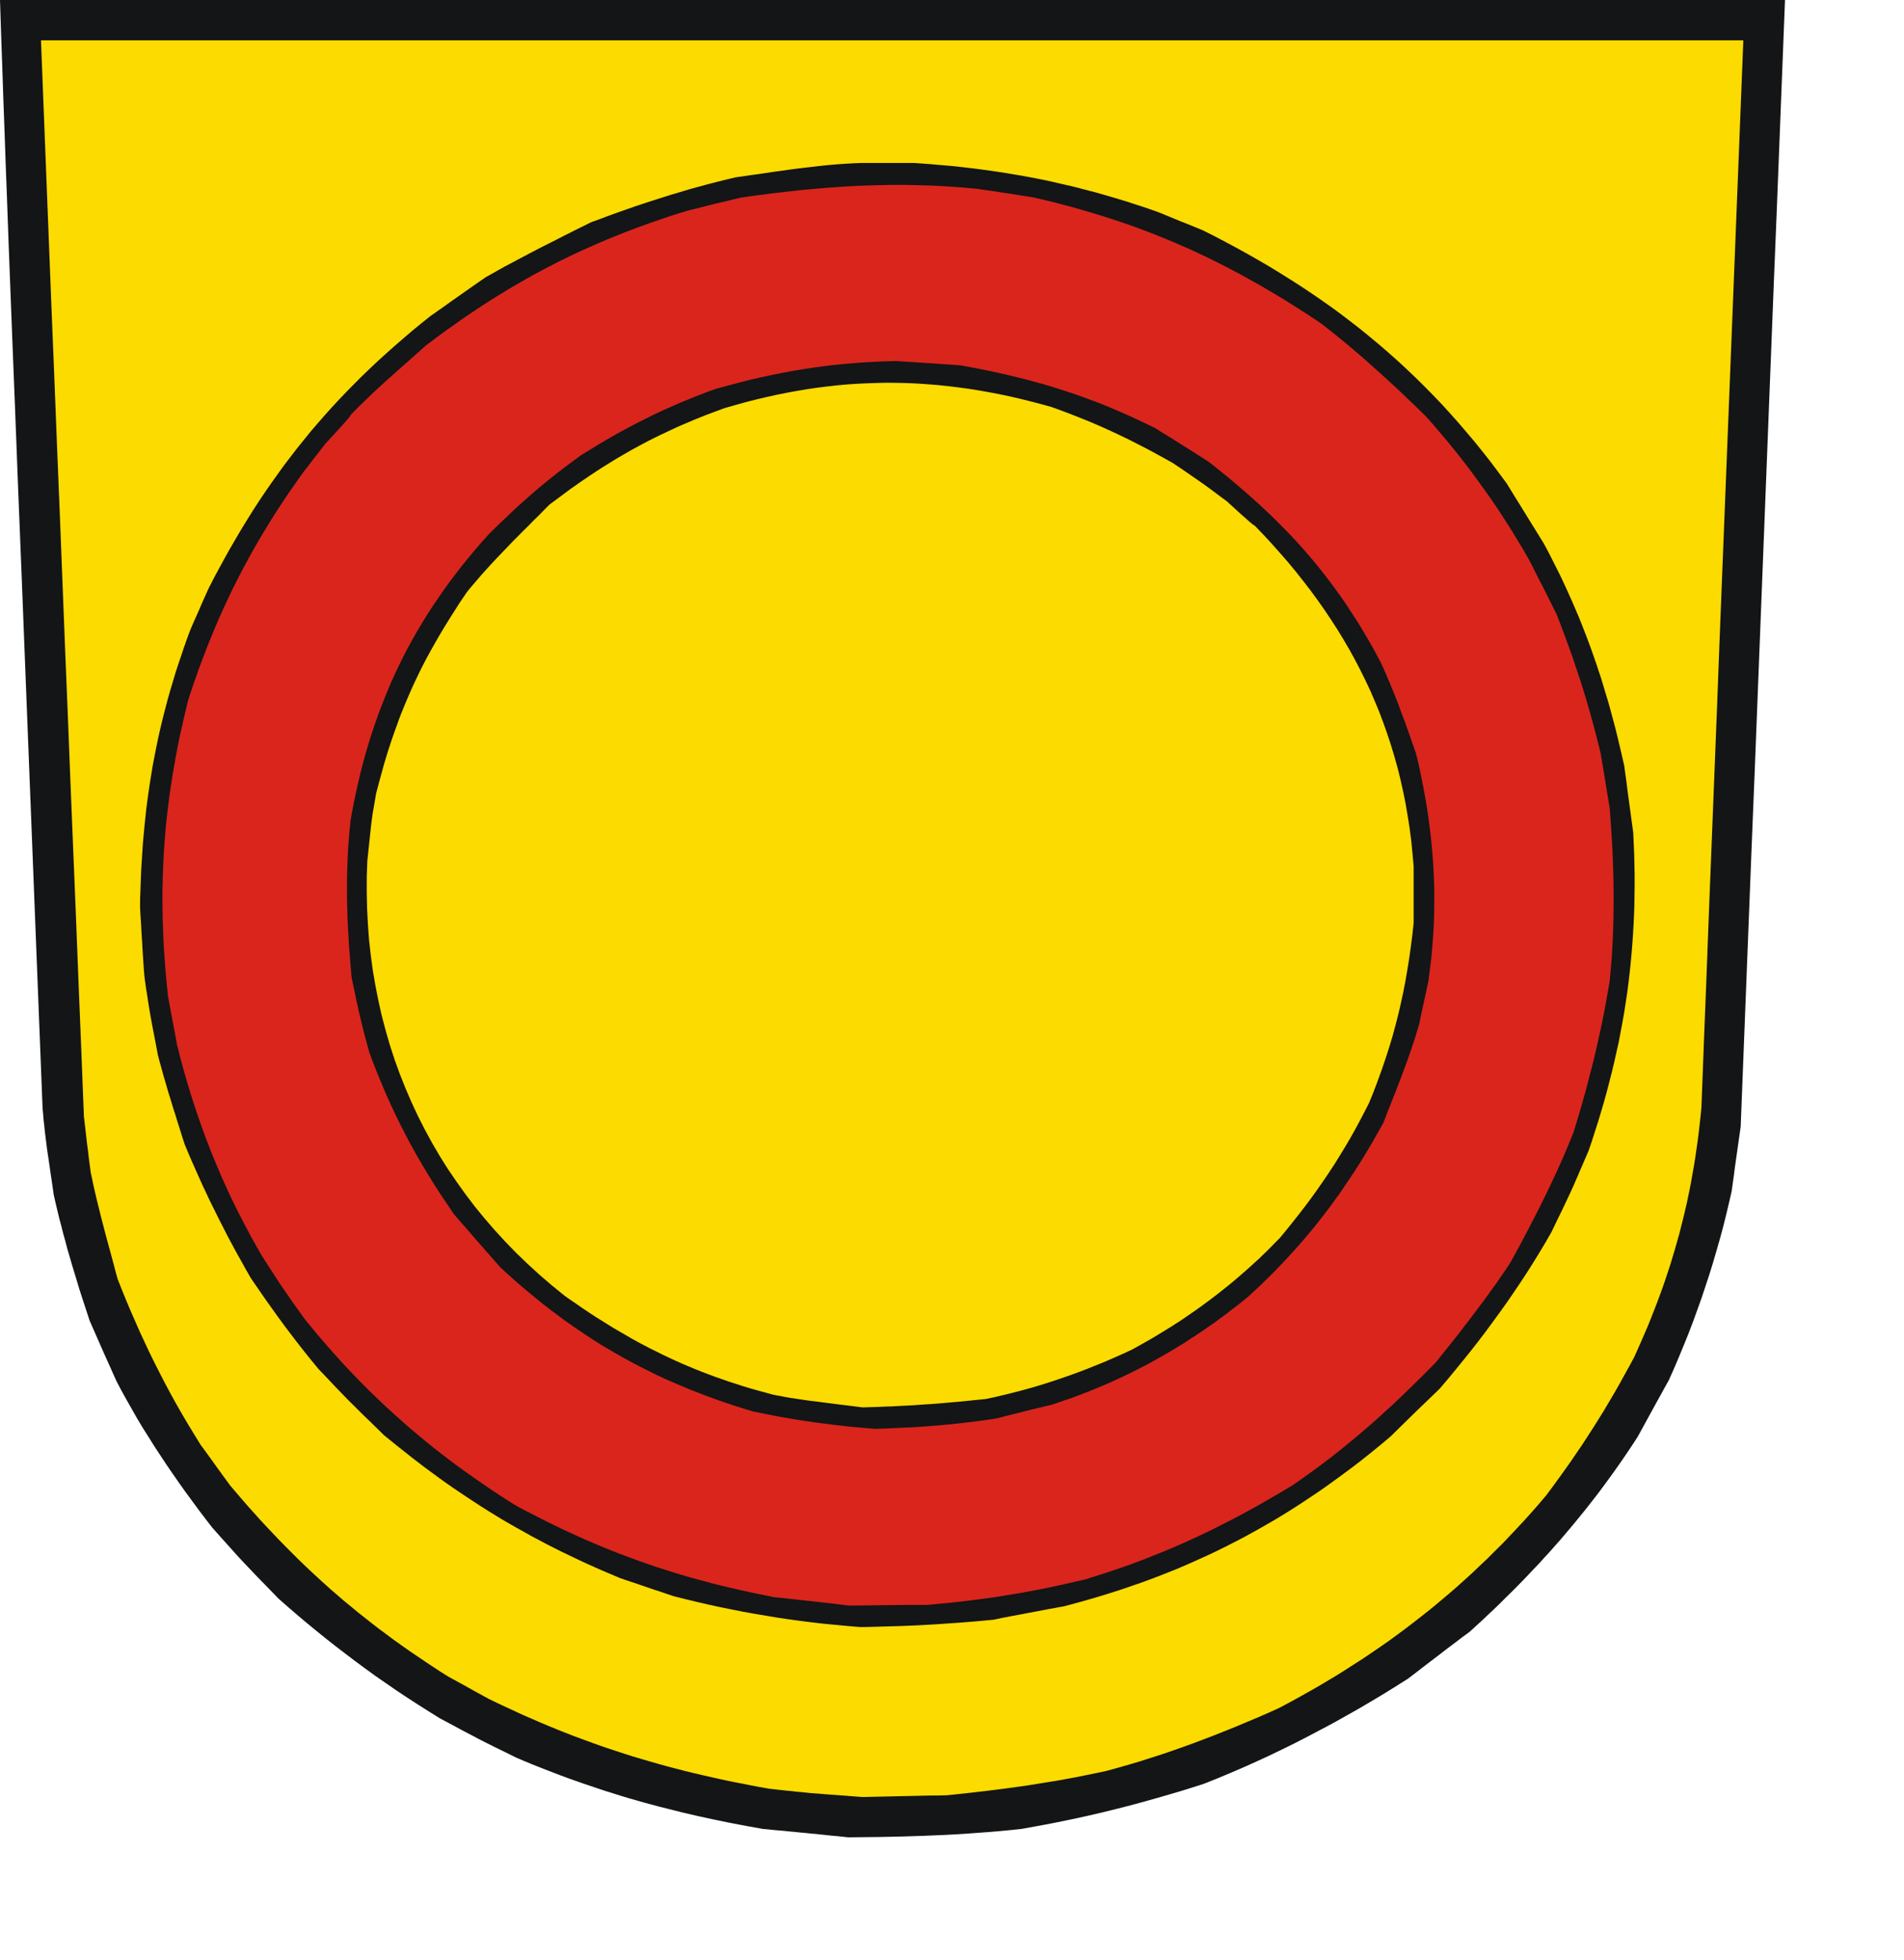
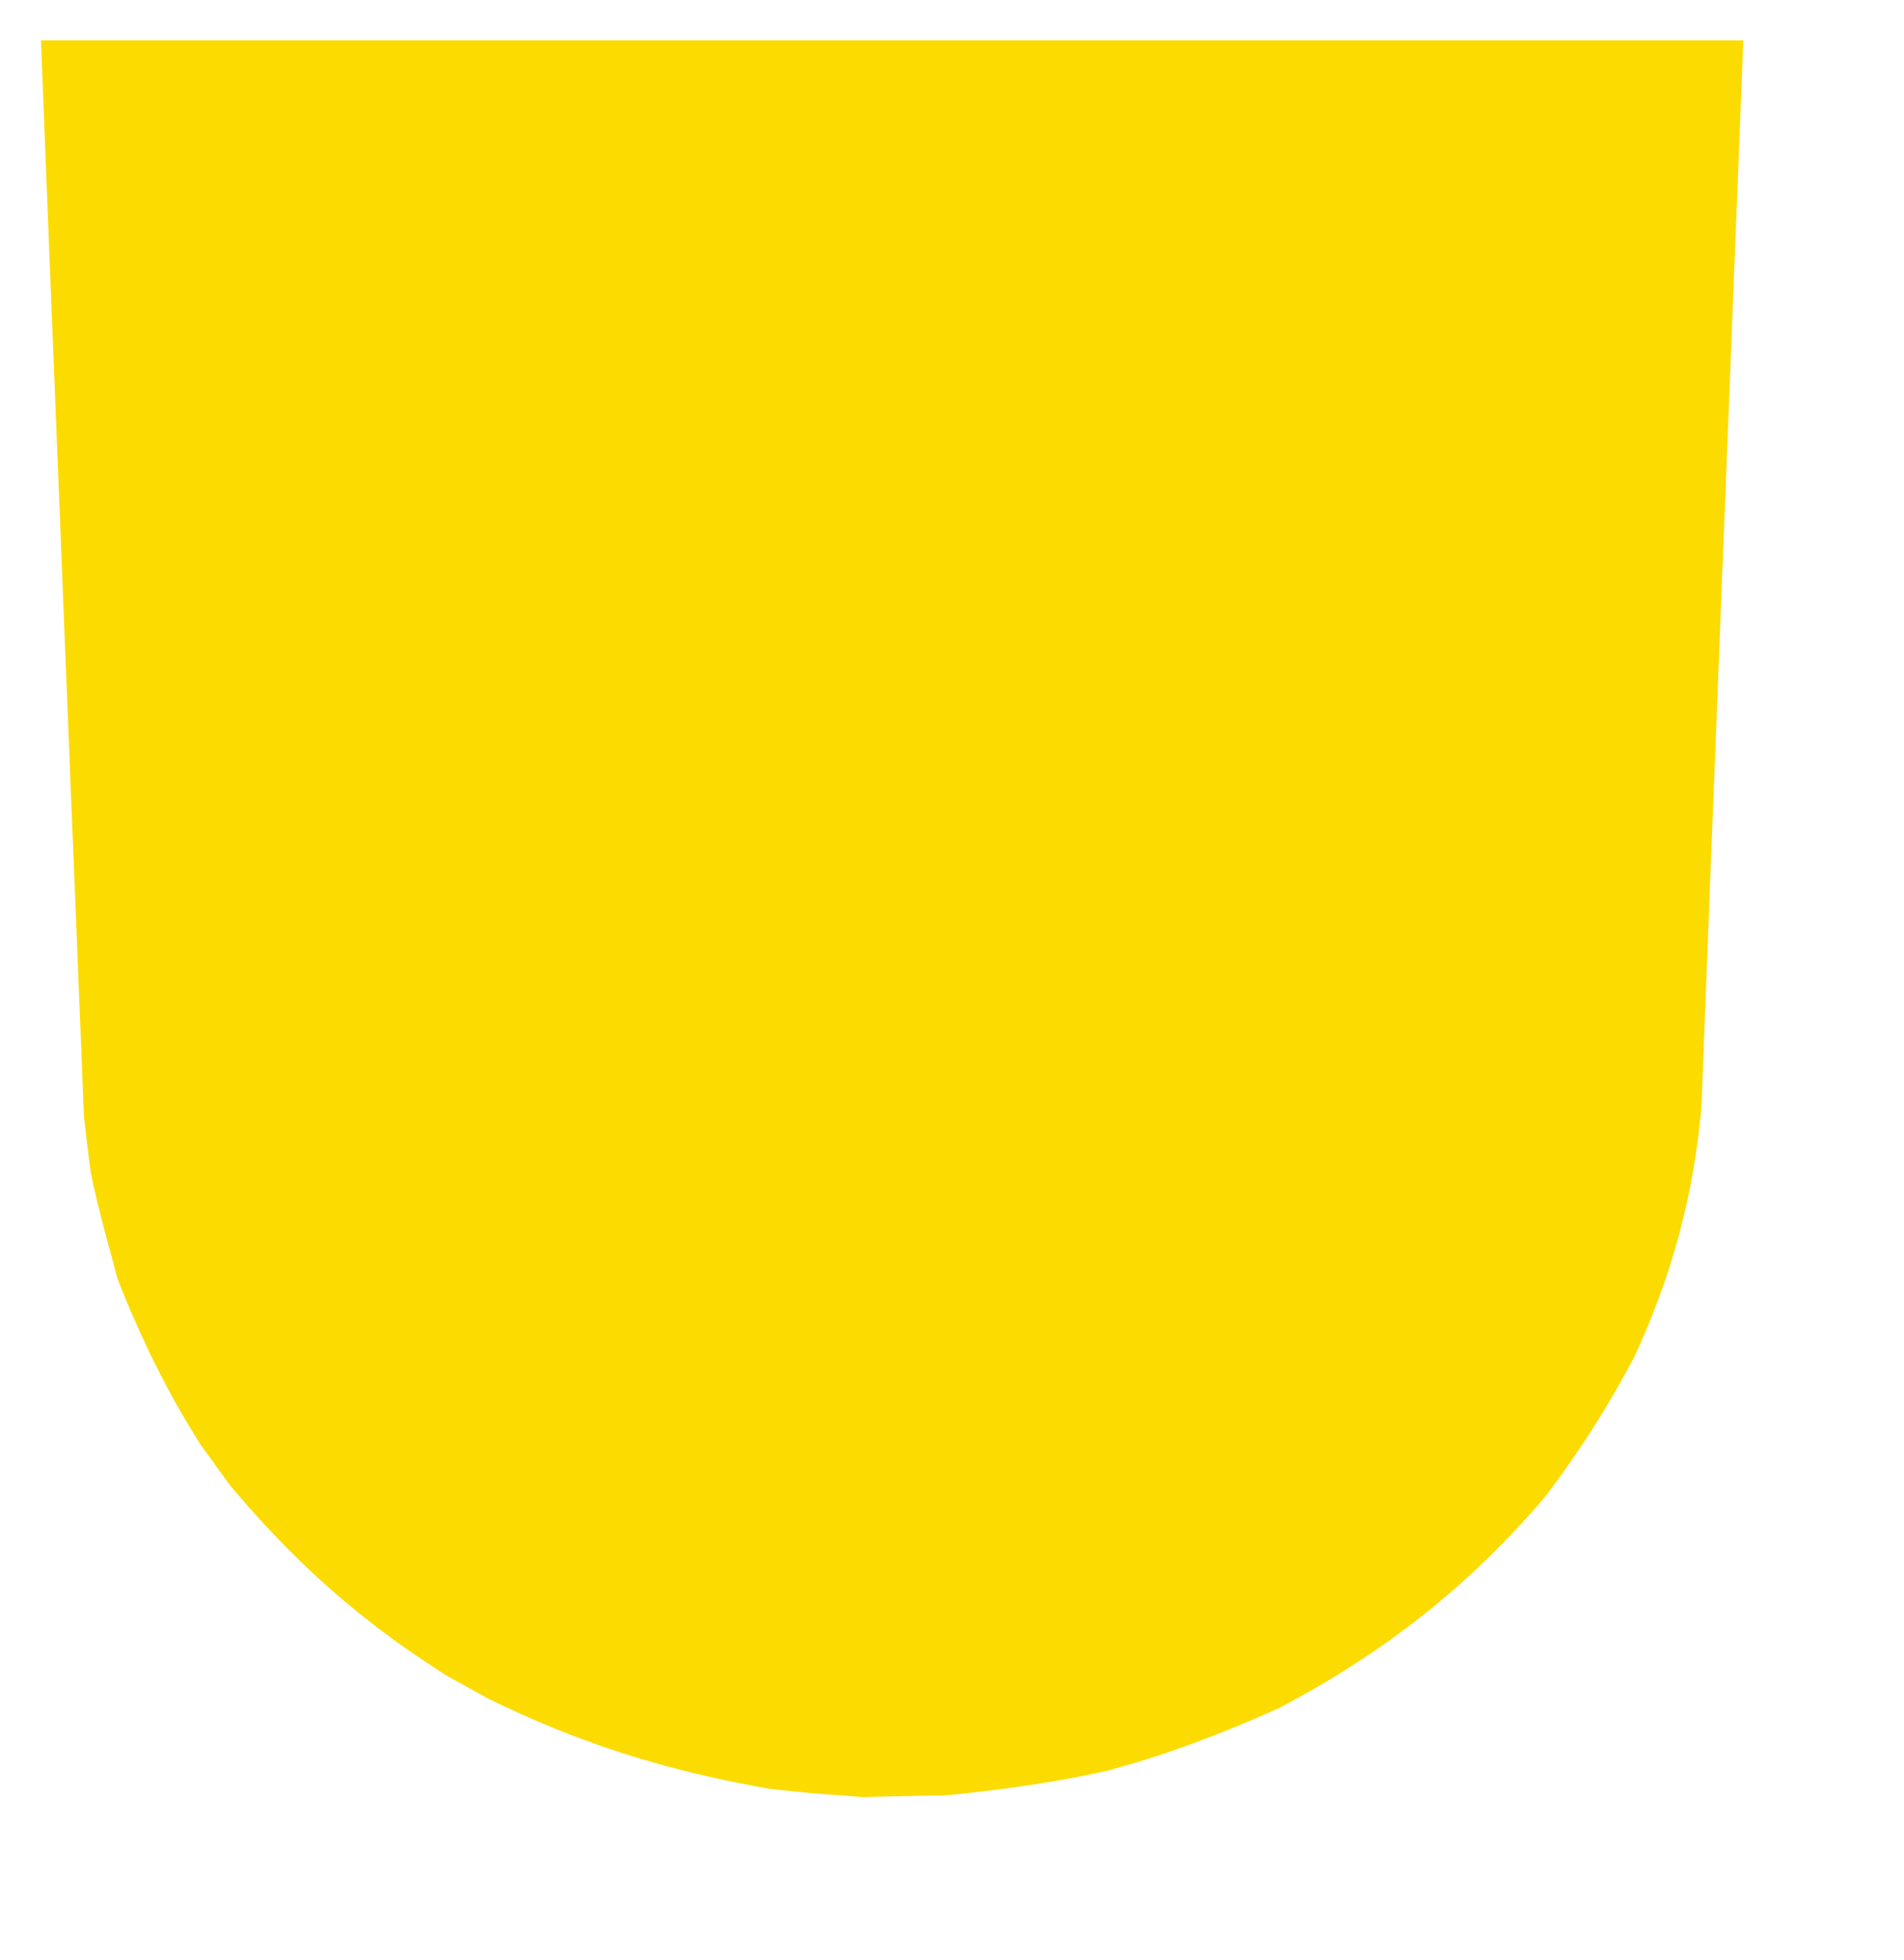
<svg xmlns="http://www.w3.org/2000/svg" xmlns:ns1="http://sodipodi.sourceforge.net/DTD/sodipodi-0.dtd" xmlns:ns2="http://www.inkscape.org/namespaces/inkscape" width="168.37mm" height="173.27mm" id="svg2478" ns1:version="0.32" ns2:version="0.45.1+0.46pre1+devel" ns2:output_extension="org.inkscape.output.svg.inkscape" ns1:docname="Meissenheim.svg">
  <defs id="defs2493">
    <ns2:perspective ns1:type="inkscape:persp3d" ns2:vp_x="-50 : 600 : 1" ns2:vp_y="0 : 1000 : 0" ns2:vp_z="700 : 600 : 1" ns2:persp3d-origin="300 : 400 : 1" id="perspective2497" />
  </defs>
  <ns1:namedview ns2:window-height="664" ns2:window-width="640" ns2:pageshadow="2" ns2:pageopacity="0.0" guidetolerance="10.0" gridtolerance="10.0" objecttolerance="10.0" borderopacity="1.0" bordercolor="#666666" pagecolor="#ffffff" id="base" showgrid="false" ns2:zoom="0.78833929" ns2:cx="298.2933" ns2:cy="306.97443" ns2:window-x="132" ns2:window-y="70" ns2:current-layer="svg2478" />
-   <path style="fill:#131516;fill-rule:evenodd;fill-opacity:1;stroke:none;" d="  M 281.681 613.757   L 279.916 613.565   L 278.113 613.412   L 276.31 613.22   L 274.545 613.028   L 272.742 612.836   L 270.977 612.683   L 269.174 612.491   L 267.409 612.337   L 265.606 612.145   L 263.841 611.992   L 262.076 611.8   L 260.273 611.647   L 258.508 611.493   L 256.743 611.301   L 254.978 611.148   L 249.454 610.15   L 243.967 609.114   L 238.596 608.001   L 233.263 606.85   L 228.007 605.622   L 222.828 604.318   L 220.219 603.665   L 217.649 602.975   L 215.078 602.284   L 212.546 601.555   L 209.975 600.826   L 207.443 600.058   L 204.911 599.252   L 202.417 598.485   L 199.885 597.641   L 197.392 596.797   L 194.859 595.952   L 192.366 595.07   L 189.872 594.187   L 187.378 593.266   L 184.884 592.307   L 182.391 591.348   L 179.858 590.35   L 177.365 589.353   L 174.871 588.316   L 172.377 587.242   L 168.272 585.208   L 165.049 583.635   L 162.364 582.292   L 159.947 581.064   L 157.491 579.76   L 154.69 578.301   L 151.276 576.46   L 146.902 574.119   L 143.219 571.817   L 139.574 569.514   L 135.968 567.174   L 132.438 564.833   L 128.947 562.415   L 125.494 560.036   L 122.118 557.581   L 118.78 555.125   L 115.442 552.592   L 112.181 550.098   L 108.92 547.527   L 105.698 544.918   L 102.513 542.309   L 99.367 539.661   L 96.26 536.975   L 93.152 534.251   L 89.239 530.222   L 86.169 527.075   L 83.676 524.466   L 81.527 522.202   L 79.417 519.938   L 77.153 517.405   L 74.391 514.336   L 70.938 510.46   L 68.598 507.429   L 66.296 504.397   L 64.071 501.366   L 61.846 498.335   L 59.697 495.303   L 57.587 492.272   L 55.515 489.24   L 53.52 486.209   L 51.525 483.178   L 49.607 480.108   L 47.689 477.077   L 45.847 474.007   L 44.082 470.899   L 42.317 467.791   L 40.591 464.683   L 38.941 461.536   L 37.79 459.003   L 36.678 456.471   L 35.527 453.938   L 34.414 451.444   L 33.301 448.912   L 32.189 446.379   L 31.076 443.847   L 29.964 441.314   L 29.081 438.628   L 28.199 435.942   L 27.316 433.256   L 26.472 430.608   L 25.667 427.922   L 24.861 425.275   L 24.055 422.627   L 23.288 419.979   L 22.521 417.37   L 21.83 414.722   L 21.101 412.113   L 20.449 409.504   L 19.758 406.933   L 19.144 404.362   L 18.531 401.791   L 17.955 399.22   L 17.456 395.728   L 16.996 392.659   L 16.612 389.973   L 16.267 387.594   L 15.96 385.56   L 15.692 383.756   L 15.5 382.145   L 15.308 380.725   L 15.154 379.42   L 15.001 378.231   L 14.886 377.041   L 14.771 375.89   L 14.617 374.701   L 14.502 373.396   L 14.387 371.976   L 14.234 370.403   L 12.124 316.913   L 10.282 270.022   L 8.671 229.156   L 7.289 193.778   L 6.062 163.349   L 5.064 137.294   L 4.182 115.154   L 3.453 96.313   L 2.839 80.235   L 2.34 66.422   L 1.88 54.258   L 1.496 43.283   L 1.113 32.923   L 0.767 22.601   L 0.384 11.819   L 0 0   L 37.291 0   L 74.583 0   L 111.874 0   L 149.127 0   L 186.419 0   L 223.71 0   L 261.002 0   L 298.293 0   L 335.585 0   L 372.876 0   L 410.168 0   L 447.421 0   L 484.712 0   L 522.004 0   L 559.295 0   L 596.587 0   L 595.666 23.522   L 594.745 47.044   L 593.824 70.604   L 592.865 94.126   L 591.944 117.648   L 591.024 141.17   L 590.103 164.692   L 589.182 188.214   L 588.261 211.736   L 587.34 235.296   L 586.42 258.818   L 585.461 282.34   L 584.54 305.862   L 583.619 329.384   L 582.698 352.905   L 581.777 376.466   L 581.394 379.152   L 581.01 381.838   L 580.626 384.524   L 580.243 387.248   L 579.859 389.934   L 579.514 392.659   L 579.13 395.383   L 578.747 398.107   L 577.826 402.136   L 576.867 406.127   L 575.869 410.118   L 574.795 414.108   L 573.644 418.099   L 572.493 422.051   L 571.265 426.004   L 569.961 429.956   L 568.656 433.87   L 567.237 437.822   L 565.817 441.736   L 564.321 445.65   L 562.748 449.526   L 561.137 453.44   L 559.487 457.315   L 557.761 461.191   L 556.456 463.531   L 555.152 465.91   L 553.847 468.251   L 552.543 470.63   L 551.238 473.009   L 549.934 475.388   L 548.629 477.767   L 547.325 480.146   L 545.829 482.449   L 544.294 484.751   L 542.76 487.015   L 541.225 489.24   L 539.652 491.466   L 538.079 493.653   L 536.506 495.802   L 534.895 497.989   L 533.283 500.1   L 531.633 502.21   L 529.984 504.321   L 528.296 506.393   L 526.608 508.465   L 524.919 510.498   L 523.193 512.532   L 521.467 514.566   L 519.702 516.561   L 517.937 518.557   L 516.134 520.514   L 514.331 522.509   L 512.489 524.427   L 510.647 526.384   L 508.806 528.303   L 506.926 530.222   L 505.008 532.14   L 503.089 534.02   L 501.171 535.939   L 499.214 537.819   L 495.263 541.541   L 491.196 545.263   L 488.587 547.182   L 486.017 549.139   L 483.408 551.096   L 480.837 553.091   L 478.267 555.048   L 475.696 557.005   L 473.126 559   L 470.555 560.957   L 466.412 563.567   L 462.268 566.138   L 458.086 568.632   L 453.905 571.088   L 449.684 573.467   L 445.502 575.807   L 441.244 578.071   L 437.024 580.297   L 432.765 582.484   L 428.468 584.594   L 424.171 586.666   L 419.836 588.662   L 415.462 590.619   L 411.088 592.499   L 406.676 594.341   L 402.226 596.106   L 398.389 597.334   L 394.553 598.523   L 390.755 599.636   L 386.918 600.749   L 383.12 601.823   L 379.322 602.859   L 375.523 603.857   L 371.725 604.816   L 367.927 605.737   L 364.129 606.62   L 360.331 607.464   L 356.532 608.27   L 352.734 609.037   L 348.974 609.766   L 345.176 610.457   L 341.378 611.148   L 337.733 611.531   L 334.088 611.877   L 330.444 612.184   L 326.799 612.452   L 323.154 612.721   L 319.51 612.951   L 315.903 613.143   L 312.258 613.297   L 308.652 613.45   L 305.046 613.565   L 301.439 613.68   L 297.833 613.757   L 294.227 613.834   L 290.659 613.872   L 287.052 613.91   L 283.484 613.949  z " id="path2480" />
  <path style="fill:#fcdb00;fill-rule:evenodd;fill-opacity:1;stroke:none;" d="  M 285.096 600.25   L 282.256 600.02   L 279.724 599.828   L 277.537 599.675   L 275.542 599.521   L 273.778 599.368   L 272.166 599.252   L 270.67 599.137   L 269.212 598.984   L 267.754 598.83   L 266.296 598.715   L 264.762 598.523   L 263.074 598.37   L 261.27 598.178   L 259.199 597.948   L 256.897 597.679   L 253.674 597.104   L 250.49 596.49   L 247.344 595.876   L 244.236 595.262   L 241.128 594.609   L 238.059 593.919   L 235.028 593.228   L 232.036 592.537   L 229.043 591.808   L 226.089 591.041   L 223.135 590.273   L 220.219 589.468   L 217.303 588.623   L 214.426 587.779   L 211.548 586.935   L 208.671 586.014   L 205.832 585.093   L 202.955 584.134   L 200.154 583.175   L 197.315 582.139   L 194.476 581.103   L 191.675 580.067   L 188.836 578.954   L 186.035 577.841   L 183.235 576.69   L 180.396 575.5   L 177.595 574.272   L 174.756 573.044   L 171.955 571.74   L 169.116 570.435   L 166.239 569.092   L 163.4 567.711   L 161.711 566.79   L 160.023 565.869   L 158.335 564.948   L 156.647 563.989   L 154.997 563.068   L 153.309 562.147   L 151.621 561.226   L 149.933 560.305   L 147.171 558.578   L 144.485 556.813   L 141.838 555.048   L 139.229 553.283   L 136.62 551.518   L 134.088 549.714   L 131.594 547.949   L 129.139 546.107   L 126.684 544.304   L 124.305 542.462   L 121.926 540.582   L 119.586 538.74   L 117.284 536.822   L 114.982 534.941   L 112.718 532.984   L 110.493 531.066   L 108.268 529.07   L 106.081 527.075   L 103.933 525.08   L 101.784 523.046   L 99.636 520.974   L 97.526 518.864   L 95.415 516.753   L 93.305 514.604   L 91.234 512.417   L 89.162 510.23   L 87.09 508.004   L 85.057 505.74   L 82.985 503.438   L 80.952 501.097   L 78.918 498.718   L 76.885 496.339   L 75.657 494.651   L 74.429 492.963   L 73.202 491.274   L 71.974 489.586   L 70.785 487.897   L 69.557 486.209   L 68.329 484.521   L 67.102 482.871   L 64.953 479.379   L 62.843 475.925   L 60.81 472.472   L 58.853 469.057   L 56.973 465.642   L 55.132 462.188   L 53.367 458.773   L 51.64 455.358   L 49.952 451.943   L 48.341 448.49   L 46.729 445.036   L 45.195 441.544   L 43.66 438.052   L 42.164 434.484   L 40.706 430.915   L 39.286 427.308   L 38.634 424.929   L 38.02 422.589   L 37.407 420.286   L 36.793 418.022   L 36.179 415.758   L 35.565 413.533   L 34.99 411.346   L 34.414 409.12   L 33.839 406.933   L 33.301 404.746   L 32.764 402.597   L 32.227 400.41   L 31.728 398.261   L 31.23 396.074   L 30.769 393.887   L 30.309 391.699   L 30.002 389.359   L 29.695 387.018   L 29.426 384.677   L 29.12 382.375   L 28.851 380.034   L 28.582 377.732   L 28.314 375.391   L 28.045 373.089   L 27.163 350.603   L 26.242 328.117   L 25.36 305.67   L 24.439 283.184   L 23.518 260.698   L 22.636 238.212   L 21.715 215.765   L 20.833 193.279   L 19.95 170.793   L 19.029 148.307   L 18.147 125.86   L 17.226 103.374   L 16.344 80.888   L 15.461 58.402   L 14.579 35.954   L 13.697 13.469   L 49.262 13.469   L 84.827 13.469   L 120.392 13.469   L 155.918 13.469   L 191.483 13.469   L 227.048 13.469   L 262.613 13.469   L 298.178 13.469   L 333.743 13.469   L 369.308 13.469   L 404.873 13.469   L 440.438 13.469   L 476.003 13.469   L 511.53 13.469   L 547.095 13.469   L 582.66 13.469   L 581.777 35.763   L 580.895 58.057   L 580.013 80.312   L 579.13 102.606   L 578.248 124.9   L 577.365 147.194   L 576.483 169.488   L 575.601 191.744   L 574.718 214.038   L 573.874 236.332   L 572.992 258.626   L 572.109 280.92   L 571.227 303.176   L 570.383 325.47   L 569.5 347.764   L 568.656 370.058   L 568.388 372.82   L 568.081 375.583   L 567.774 378.308   L 567.429 380.994   L 567.045 383.718   L 566.661 386.366   L 566.239 389.052   L 565.779 391.699   L 565.319 394.309   L 564.82 396.956   L 564.283 399.566   L 563.746 402.136   L 563.132 404.746   L 562.518 407.317   L 561.866 409.888   L 561.213 412.459   L 560.484 415.029   L 559.756 417.6   L 558.988 420.133   L 558.221 422.704   L 557.377 425.236   L 556.533 427.807   L 555.65 430.34   L 554.73 432.872   L 553.77 435.443   L 552.773 438.014   L 551.775 440.547   L 550.74 443.118   L 549.627 445.688   L 548.514 448.259   L 547.363 450.869   L 546.212 453.44   L 544.563 456.509   L 542.875 459.541   L 541.225 462.534   L 539.537 465.488   L 537.81 468.405   L 536.084 471.321   L 534.319 474.16   L 532.516 477.038   L 530.674 479.878   L 528.833 482.717   L 526.914 485.518   L 524.996 488.358   L 523.001 491.159   L 520.968 493.999   L 518.896 496.838   L 516.786 499.678   L 514.369 502.517   L 511.952 505.28   L 509.496 508.004   L 507.003 510.69   L 504.509 513.338   L 502.015 515.947   L 499.445 518.48   L 496.913 521.012   L 494.304 523.468   L 491.733 525.924   L 489.086 528.303   L 486.439 530.682   L 483.753 532.984   L 481.067 535.248   L 478.344 537.512   L 475.581 539.699   L 472.78 541.887   L 469.98 544.035   L 467.141 546.146   L 464.302 548.218   L 461.386 550.252   L 458.47 552.247   L 455.516 554.242   L 452.523 556.161   L 449.531 558.079   L 446.462 559.998   L 443.392 561.84   L 440.285 563.682   L 437.1 565.485   L 433.954 567.25   L 430.732 569.015   L 427.471 570.742   L 423.903 572.354   L 420.296 573.927   L 416.728 575.424   L 413.16 576.92   L 409.554 578.378   L 405.986 579.798   L 402.379 581.179   L 398.811 582.522   L 395.205 583.827   L 391.599 585.093   L 387.992 586.321   L 384.386 587.472   L 380.78 588.623   L 377.173 589.698   L 373.528 590.734   L 369.884 591.732   L 366.508 592.461   L 363.093 593.151   L 359.717 593.842   L 356.341 594.456   L 353.003 595.07   L 349.627 595.607   L 346.289 596.144   L 342.951 596.682   L 339.613 597.142   L 336.314 597.602   L 332.976 598.025   L 329.638 598.447   L 326.339 598.83   L 323.001 599.214   L 319.701 599.559   L 316.364 599.905   L 314.599 599.943   L 312.834 599.981   L 311.069 599.981   L 309.304 600.02   L 307.539 600.058   L 305.813 600.097   L 304.048 600.135   L 302.283 600.173   L 300.557 600.212   L 298.792 600.25   L 297.027 600.288   L 295.301 600.327   L 293.536 600.365   L 291.81 600.404   L 290.045 600.442   L 288.318 600.48  z " id="path2482" />
-   <path style="fill:#131516;fill-rule:evenodd;fill-opacity:1;stroke:none;" d="  M 283.407 543.345   L 279.379 542.961   L 275.351 542.577   L 271.361 542.117   L 267.409 541.618   L 263.496 541.081   L 259.621 540.505   L 255.746 539.853   L 251.871 539.201   L 248.034 538.51   L 244.198 537.742   L 240.399 536.975   L 236.563 536.131   L 232.765 535.248   L 228.928 534.327   L 225.13 533.368   L 222.866 532.601   L 220.603 531.833   L 218.339 531.104   L 216.114 530.337   L 213.85 529.569   L 211.625 528.802   L 209.4 528.073   L 207.175 527.305   L 204.297 526.077   L 201.497 524.888   L 198.696 523.66   L 195.972 522.432   L 193.248 521.166   L 190.601 519.9   L 187.954 518.633   L 185.345 517.329   L 182.774 516.024   L 180.242 514.681   L 177.71 513.338   L 175.255 511.957   L 172.761 510.575   L 170.344 509.194   L 167.888 507.774   L 165.51 506.316   L 163.131 504.858   L 160.752 503.361   L 158.412 501.826   L 156.072 500.292   L 153.731 498.718   L 151.391 497.145   L 149.089 495.533   L 146.787 493.883   L 144.485 492.195   L 142.183 490.507   L 139.881 488.742   L 137.579 486.977   L 135.316 485.173   L 133.014 483.37   L 130.712 481.489   L 128.372 479.609   L 124.305 475.618   L 121.082 472.51   L 118.55 469.978   L 116.363 467.829   L 114.33 465.719   L 112.143 463.455   L 109.611 460.769   L 106.388 457.392   L 104.815 455.473   L 103.242 453.555   L 101.707 451.636   L 100.211 449.718   L 98.715 447.799   L 97.257 445.88   L 95.799 443.962   L 94.38 442.043   L 92.998 440.163   L 91.617 438.244   L 90.274 436.364   L 88.932 434.484   L 87.627 432.604   L 86.361 430.762   L 85.095 428.92   L 83.829 427.078   L 82.179 424.2   L 80.606 421.361   L 79.033 418.56   L 77.499 415.72   L 76.002 412.919   L 74.583 410.118   L 73.163 407.355   L 71.782 404.554   L 70.401 401.791   L 69.097 399.028   L 67.792 396.266   L 66.526 393.464   L 65.298 390.702   L 64.071 387.939   L 62.881 385.176   L 61.73 382.413   L 61.078 380.418   L 60.464 378.461   L 59.85 376.504   L 59.237 374.586   L 58.661 372.667   L 58.047 370.787   L 57.472 368.907   L 56.896 367.026   L 56.321 365.184   L 55.784 363.343   L 55.247 361.501   L 54.709 359.697   L 54.211 357.855   L 53.712 356.052   L 53.213 354.248   L 52.753 352.445   L 51.794 347.38   L 51.026 343.428   L 50.451 340.32   L 49.991 337.71   L 49.607 335.331   L 49.223 332.799   L 48.763 329.921   L 48.264 326.275   L 48.034 323.359   L 47.842 320.481   L 47.65 317.565   L 47.497 314.649   L 47.305 311.771   L 47.151 308.855   L 46.96 305.938   L 46.806 303.06   L 46.845 299.914   L 46.96 296.806   L 47.075 293.736   L 47.19 290.705   L 47.382 287.673   L 47.573 284.68   L 47.765 281.726   L 48.034 278.81   L 48.302 275.893   L 48.609 272.977   L 48.916 270.099   L 49.3 267.26   L 49.684 264.42   L 50.106 261.581   L 50.566 258.741   L 51.026 255.94   L 51.563 253.139   L 52.101 250.338   L 52.676 247.536   L 53.29 244.735   L 53.942 241.934   L 54.633 239.133   L 55.362 236.332   L 56.091 233.531   L 56.896 230.73   L 57.74 227.89   L 58.584 225.051   L 59.505 222.211   L 60.464 219.372   L 61.423 216.494   L 62.459 213.577   L 63.534 210.661   L 64.263 208.934   L 65.03 207.208   L 65.797 205.481   L 66.564 203.754   L 67.293 202.028   L 68.061 200.301   L 68.828 198.612   L 69.595 196.886   L 71.36 193.394   L 73.202 189.979   L 75.043 186.602   L 76.885 183.302   L 78.803 180.002   L 80.683 176.817   L 82.64 173.632   L 84.596 170.486   L 86.591 167.416   L 88.625 164.385   L 90.697 161.392   L 92.807 158.437   L 94.917 155.521   L 97.104 152.643   L 99.29 149.804   L 101.554 147.002   L 103.818 144.201   L 106.158 141.477   L 108.537 138.752   L 110.954 136.066   L 113.409 133.419   L 115.903 130.809   L 118.473 128.2   L 121.082 125.591   L 123.729 123.058   L 126.453 120.487   L 129.216 117.993   L 132.016 115.499   L 134.894 113.005   L 137.81 110.511   L 140.802 108.055   L 143.871 105.599   L 146.173 103.988   L 148.514 102.338   L 150.816 100.688   L 153.118 99.076   L 155.458 97.426   L 157.76 95.814   L 160.062 94.203   L 162.402 92.591   L 164.55 91.402   L 166.699 90.174   L 168.847 88.984   L 171.034 87.833   L 173.183 86.682   L 175.37 85.531   L 177.556 84.38   L 179.743 83.228   L 181.93 82.116   L 184.155 81.003   L 186.342 79.89   L 188.567 78.739   L 190.793 77.626   L 193.018 76.513   L 195.281 75.401   L 197.507 74.288   L 200.461 73.213   L 203.415 72.101   L 206.369 71.026   L 209.323 69.99   L 212.277 68.954   L 215.27 67.956   L 218.224 66.997   L 221.255 66.038   L 224.248 65.079   L 227.278 64.196   L 230.309 63.275   L 233.379 62.431   L 236.486 61.587   L 239.594 60.781   L 242.701 60.013   L 245.886 59.246   L 248.418 58.901   L 250.95 58.517   L 253.521 58.172   L 256.091 57.788   L 258.662 57.404   L 261.27 57.059   L 263.879 56.675   L 266.488 56.33   L 269.135 56.023   L 271.783 55.716   L 274.43 55.409   L 277.077 55.14   L 279.763 54.91   L 282.448 54.718   L 285.134 54.565   L 287.858 54.45   L 290.045 54.45   L 292.232 54.45   L 294.418 54.45   L 296.605 54.45   L 298.83 54.45   L 301.017 54.45   L 303.242 54.45   L 305.468 54.45   L 310.801 54.833   L 316.057 55.294   L 318.627 55.524   L 321.198 55.793   L 323.768 56.1   L 326.339 56.407   L 328.871 56.752   L 331.403 57.097   L 333.935 57.481   L 336.429 57.865   L 338.923 58.287   L 341.455 58.709   L 343.948 59.169   L 346.404 59.63   L 348.898 60.129   L 351.391 60.666   L 353.885 61.241   L 356.379 61.817   L 358.873 62.393   L 361.367 63.045   L 363.899 63.697   L 366.392 64.35   L 368.925 65.079   L 371.457 65.808   L 374.027 66.575   L 376.559 67.343   L 379.13 68.187   L 381.739 69.031   L 384.348 69.913   L 386.956 70.834   L 388.798 71.563   L 390.64 72.331   L 392.519 73.098   L 394.361 73.866   L 396.241 74.595   L 398.121 75.362   L 400.001 76.13   L 401.881 76.897   L 405.717 78.816   L 409.515 80.811   L 413.237 82.806   L 416.92 84.84   L 420.565 86.912   L 424.171 89.023   L 427.701 91.171   L 431.192 93.359   L 434.683 95.584   L 438.098 97.848   L 441.436 100.15   L 444.774 102.491   L 448.073 104.909   L 451.296 107.364   L 454.518 109.858   L 457.664 112.429   L 460.81 115.039   L 463.88 117.686   L 466.949 120.411   L 469.941 123.173   L 472.934 126.013   L 475.888 128.929   L 478.804 131.884   L 481.681 134.877   L 484.52 137.985   L 487.321 141.131   L 490.083 144.355   L 492.846 147.616   L 495.57 150.993   L 498.255 154.408   L 500.903 157.938   L 503.55 161.507   L 505.084 164.001   L 506.619 166.495   L 508.154 168.951   L 509.688 171.445   L 511.223 173.939   L 512.796 176.472   L 514.331 178.966   L 515.904 181.499   L 517.093 183.686   L 518.244 185.911   L 519.356 188.137   L 520.469 190.324   L 521.582 192.55   L 522.618 194.775   L 523.653 197.001   L 524.651 199.226   L 525.648 201.452   L 526.608 203.716   L 527.567 205.941   L 528.487 208.205   L 529.37 210.469   L 530.252 212.733   L 531.096 214.997   L 531.94 217.3   L 532.746 219.602   L 533.552 221.904   L 534.319 224.245   L 535.086 226.547   L 535.815 228.926   L 536.506 231.267   L 537.235 233.646   L 537.925 236.025   L 538.578 238.442   L 539.23 240.86   L 539.882 243.316   L 540.496 245.771   L 541.685 250.76   L 542.836 255.786   L 543.22 258.588   L 543.604 261.35   L 543.949 264.151   L 544.333 266.991   L 544.716 269.792   L 545.1 272.593   L 545.483 275.433   L 545.867 278.234   L 546.021 281.726   L 546.174 285.218   L 546.251 288.671   L 546.328 292.086   L 546.328 295.501   L 546.289 298.878   L 546.251 302.216   L 546.136 305.555   L 545.982 308.893   L 545.79 312.193   L 545.56 315.493   L 545.292 318.793   L 544.985 322.055   L 544.639 325.316   L 544.256 328.578   L 543.834 331.839   L 543.335 335.101   L 542.836 338.363   L 542.261 341.586   L 541.647 344.847   L 541.033 348.109   L 540.304 351.371   L 539.575 354.632   L 538.808 357.894   L 537.964 361.194   L 537.12 364.455   L 536.199 367.794   L 535.24 371.094   L 534.242 374.432   L 533.168 377.77   L 532.094 381.147   L 530.943 384.524   L 529.869 387.018   L 528.91 389.244   L 528.065 391.162   L 527.337 392.927   L 526.646 394.462   L 526.032 395.92   L 525.418 397.263   L 524.843 398.53   L 524.229 399.834   L 523.615 401.139   L 522.963 402.52   L 522.272 403.978   L 521.467 405.628   L 520.584 407.432   L 519.587 409.504   L 518.474 411.806   L 516.479 415.26   L 514.407 418.713   L 512.336 422.09   L 510.187 425.467   L 508 428.805   L 505.737 432.143   L 503.473 435.443   L 501.133 438.705   L 498.754 441.966   L 496.375 445.19   L 493.92 448.413   L 491.426 451.598   L 488.894 454.744   L 486.324 457.891   L 483.753 460.999   L 481.106 464.107   L 479.034 466.102   L 477.001 468.059   L 474.929 470.055   L 472.857 472.05   L 470.824 474.045   L 468.79 476.041   L 466.757 478.036   L 464.724 480.031   L 461.616 482.641   L 458.508 485.173   L 455.401 487.667   L 452.255 490.085   L 449.109 492.425   L 445.963 494.728   L 442.817 496.992   L 439.633 499.179   L 436.41 501.328   L 433.187 503.438   L 429.964 505.472   L 426.703 507.467   L 423.404 509.386   L 420.104 511.266   L 416.767 513.108   L 413.429 514.873   L 410.053 516.6   L 406.638 518.288   L 403.223 519.9   L 399.732 521.473   L 396.279 523.008   L 392.75 524.504   L 389.182 525.924   L 385.614 527.305   L 382.007 528.648   L 378.324 529.915   L 374.641 531.181   L 370.92 532.37   L 367.16 533.522   L 363.362 534.634   L 359.525 535.709   L 355.65 536.745   L 352.696 537.282   L 349.742 537.819   L 346.788 538.395   L 343.872 538.932   L 340.918 539.508   L 337.963 540.045   L 335.009 540.62   L 332.055 541.234   L 329.178 541.503   L 326.3 541.771   L 323.423 542.002   L 320.584 542.232   L 317.783 542.424   L 314.944 542.616   L 312.143 542.808   L 309.381 542.961   L 306.619 543.114   L 303.856 543.23   L 301.094 543.345   L 298.37 543.421   L 295.646 543.498   L 292.922 543.575   L 290.198 543.652   L 287.513 543.69  z " id="path2484" />
-   <path style="fill:#da251d;fill-rule:evenodd;fill-opacity:1;stroke:none;" d="  M 280.683 536.131   L 277.537 535.747   L 274.391 535.402   L 271.245 535.056   L 268.138 534.711   L 265.03 534.366   L 261.923 534.02   L 258.777 533.713   L 255.784 533.099   L 252.792 532.486   L 249.876 531.872   L 246.96 531.219   L 244.083 530.567   L 241.205 529.876   L 238.404 529.186   L 235.604 528.418   L 232.841 527.689   L 230.079 526.922   L 227.355 526.116   L 224.631 525.272   L 221.946 524.427   L 219.298 523.583   L 216.613 522.662   L 213.965 521.741   L 211.357 520.782   L 208.748 519.823   L 206.139 518.825   L 203.53 517.789   L 200.921 516.715   L 198.351 515.64   L 195.742 514.527   L 193.171 513.376   L 190.601 512.187   L 187.992 510.997   L 185.421 509.731   L 182.813 508.465   L 180.204 507.16   L 177.633 505.817   L 174.986 504.474   L 172.377 503.054   L 169.73 501.404   L 167.121 499.716   L 164.55 498.028   L 162.018 496.301   L 159.525 494.574   L 157.069 492.847   L 154.614 491.121   L 152.197 489.356   L 149.856 487.59   L 147.516 485.787   L 145.176 483.984   L 142.912 482.142   L 140.649 480.3   L 138.423 478.42   L 136.198 476.539   L 134.05 474.621   L 131.901 472.702   L 129.753 470.745   L 127.643 468.788   L 125.571 466.793   L 123.499 464.798   L 121.466 462.764   L 119.432 460.692   L 117.437 458.62   L 115.442 456.509   L 113.486 454.361   L 111.529 452.212   L 109.611 450.024   L 107.693 447.799   L 105.774 445.573   L 103.894 443.271   L 102.014 441.007   L 99.712 437.784   L 97.871 435.213   L 96.375 433.064   L 94.993 431.069   L 93.574 428.997   L 92.001 426.579   L 90.044 423.548   L 87.551 419.672   L 86.284 417.485   L 85.057 415.298   L 83.829 413.111   L 82.678 410.924   L 81.527 408.775   L 80.415 406.588   L 79.302 404.439   L 78.228 402.252   L 77.192 400.103   L 76.156 397.916   L 75.197 395.767   L 74.199 393.58   L 73.278 391.392   L 72.358 389.244   L 71.437 387.056   L 70.555 384.869   L 69.71 382.682   L 68.866 380.495   L 68.061 378.308   L 67.255 376.082   L 66.488 373.895   L 65.72 371.669   L 64.991 369.444   L 64.263 367.218   L 63.572 364.993   L 62.881 362.767   L 62.229 360.503   L 61.577 358.239   L 60.311 353.673   L 59.16 349.068   L 58.776 346.996   L 58.393 344.924   L 58.009 342.89   L 57.625 340.818   L 57.242 338.785   L 56.858 336.751   L 56.474 334.717   L 56.129 332.684   L 55.784 329.384   L 55.477 326.122   L 55.208 322.899   L 54.978 319.714   L 54.748 316.529   L 54.594 313.383   L 54.479 310.236   L 54.364 307.128   L 54.326 304.058   L 54.287 300.988   L 54.287 297.919   L 54.364 294.887   L 54.441 291.856   L 54.556 288.825   L 54.709 285.832   L 54.901 282.8   L 55.132 279.807   L 55.362 276.814   L 55.669 273.821   L 56.014 270.828   L 56.398 267.797   L 56.781 264.804   L 57.242 261.811   L 57.702 258.779   L 58.239 255.748   L 58.776 252.717   L 59.352 249.647   L 59.966 246.577   L 60.656 243.507   L 61.347 240.399   L 62.076 237.291   L 62.843 234.145   L 63.687 231.497   L 64.569 228.849   L 65.49 226.279   L 66.373 223.708   L 67.332 221.137   L 68.291 218.643   L 69.25 216.148   L 70.248 213.654   L 71.245 211.198   L 72.281 208.781   L 73.317 206.364   L 74.391 203.946   L 75.504 201.567   L 76.616 199.188   L 77.729 196.847   L 78.918 194.507   L 80.108 192.166   L 81.297 189.864   L 82.563 187.561   L 83.791 185.259   L 85.095 182.957   L 86.4 180.693   L 87.742 178.429   L 89.124 176.165   L 90.505 173.901   L 91.924 171.637   L 93.382 169.412   L 94.878 167.148   L 96.375 164.884   L 97.948 162.658   L 99.521 160.394   L 101.132 158.13   L 102.091 156.864   L 103.05 155.636   L 104.009 154.37   L 104.969 153.103   L 105.966 151.876   L 106.925 150.609   L 107.884 149.381   L 108.843 148.154   L 111.414 145.391   L 113.332 143.28   L 114.752 141.707   L 115.749 140.594   L 116.402 139.827   L 116.862 139.251   L 117.169 138.791   L 117.514 138.292   L 120.2 135.606   L 122.425 133.457   L 124.497 131.462   L 126.684 129.428   L 129.254 127.087   L 132.553 124.133   L 136.85 120.334   L 142.413 115.384   L 144.984 113.465   L 147.554 111.547   L 150.125 109.705   L 152.657 107.902   L 155.228 106.098   L 157.798 104.371   L 160.33 102.683   L 162.901 100.995   L 165.471 99.383   L 168.042 97.81   L 170.612 96.236   L 173.221 94.74   L 175.792 93.243   L 178.4 91.785   L 181.048 90.366   L 183.695 88.984   L 186.342 87.603   L 189.028 86.298   L 191.713 84.994   L 194.437 83.727   L 197.2 82.499   L 199.962 81.271   L 202.763 80.082   L 205.602 78.931   L 208.479 77.78   L 211.357 76.667   L 214.272 75.592   L 217.265 74.518   L 220.257 73.482   L 223.288 72.446   L 226.358 71.448   L 229.504 70.489   L 231.767 69.913   L 234.031 69.338   L 236.333 68.762   L 238.596 68.187   L 240.898 67.649   L 243.2 67.112   L 245.464 66.537   L 247.804 65.999   L 252.792 65.309   L 257.779 64.656   L 262.652 64.081   L 267.524 63.544   L 272.358 63.083   L 277.192 62.7   L 281.988 62.354   L 286.784 62.086   L 289.201 62.009   L 291.618 61.932   L 294.035 61.855   L 296.452 61.817   L 298.869 61.779   L 301.324 61.779   L 303.741 61.817   L 306.197 61.855   L 308.69 61.932   L 311.184 62.009   L 313.678 62.124   L 316.21 62.277   L 318.742 62.431   L 321.274 62.623   L 323.845 62.853   L 326.454 63.083   L 328.832 63.429   L 331.211 63.774   L 333.59 64.119   L 335.968 64.503   L 338.347 64.848   L 340.726 65.232   L 343.143 65.616   L 345.521 65.999   L 348.859 66.767   L 352.12 67.573   L 355.381 68.417   L 358.566 69.261   L 361.75 70.182   L 364.858 71.103   L 367.965 72.024   L 371.073 73.022   L 374.104 74.019   L 377.135 75.055   L 380.127 76.13   L 383.12 77.242   L 386.074 78.394   L 389.028 79.583   L 391.982 80.811   L 394.898 82.077   L 397.814 83.344   L 400.691 84.687   L 403.607 86.068   L 406.485 87.488   L 409.362 88.946   L 412.239 90.442   L 415.117 91.977   L 417.994 93.589   L 420.91 95.2   L 423.788 96.889   L 426.703 98.616   L 429.619 100.381   L 432.535 102.222   L 435.451 104.064   L 438.405 105.983   L 441.397 107.978   L 443.661 109.743   L 445.886 111.508   L 448.15 113.35   L 450.375 115.154   L 452.562 117.034   L 454.787 118.914   L 456.974 120.833   L 459.161 122.79   L 461.348 124.747   L 463.534 126.742   L 465.721 128.737   L 467.908 130.771   L 470.057 132.843   L 472.243 134.915   L 474.43 137.026   L 476.617 139.175   L 479.034 141.899   L 481.374 144.662   L 483.715 147.424   L 486.017 150.264   L 488.28 153.103   L 490.505 155.981   L 492.692 158.898   L 494.841 161.852   L 496.989 164.845   L 499.099 167.877   L 501.171 170.946   L 503.204 174.093   L 505.2 177.239   L 507.195 180.501   L 509.151 183.763   L 511.069 187.101   L 512.22 189.326   L 513.333 191.552   L 514.484 193.816   L 515.635 196.042   L 516.748 198.267   L 517.899 200.531   L 519.011 202.795   L 520.162 205.059   L 521.275 207.898   L 522.349 210.7   L 523.385 213.539   L 524.421 216.379   L 525.457 219.218   L 526.416 222.096   L 527.375 224.974   L 528.334 227.852   L 529.255 230.768   L 530.137 233.684   L 530.981 236.639   L 531.825 239.594   L 532.669 242.625   L 533.437 245.618   L 534.242 248.688   L 534.971 251.757   L 535.355 254.021   L 535.739 256.285   L 536.122 258.588   L 536.506 260.852   L 536.851 263.154   L 537.235 265.456   L 537.619 267.72   L 538.002 270.061   L 538.271 273.591   L 538.501 277.121   L 538.731 280.69   L 538.923 284.22   L 539.076 287.789   L 539.192 291.357   L 539.268 294.926   L 539.307 298.533   L 539.307 302.101   L 539.268 305.708   L 539.192 309.353   L 539.076 312.999   L 538.885 316.644   L 538.654 320.328   L 538.347 324.012   L 538.002 327.734   L 537.465 330.957   L 536.89 334.142   L 536.314 337.288   L 535.7 340.435   L 535.048 343.581   L 534.357 346.689   L 533.667 349.836   L 532.938 352.944   L 532.171 356.052   L 531.365 359.16   L 530.559 362.307   L 529.715 365.415   L 528.833 368.561   L 527.912 371.746   L 526.953 374.931   L 525.994 378.116   L 524.881 380.917   L 523.73 383.68   L 522.541 386.481   L 521.313 389.244   L 520.047 392.045   L 518.743 394.807   L 517.438 397.57   L 516.095 400.333   L 514.714 403.096   L 513.333 405.859   L 511.913 408.583   L 510.494 411.346   L 509.074 414.032   L 507.617 416.756   L 506.159 419.442   L 504.662 422.128   L 503.281 424.2   L 501.862 426.272   L 500.442 428.344   L 498.946 430.416   L 497.45 432.489   L 495.953 434.561   L 494.38 436.633   L 492.846 438.705   L 491.273 440.777   L 489.661 442.849   L 488.088 444.921   L 486.477 446.993   L 484.866 449.027   L 483.216 451.061   L 481.605 453.094   L 479.993 455.128   L 477.116 458.044   L 474.277 460.884   L 471.399 463.685   L 468.56 466.448   L 465.683 469.172   L 462.767 471.82   L 459.89 474.467   L 456.935 477.038   L 453.981 479.571   L 450.95 482.065   L 447.92 484.559   L 444.85 486.977   L 441.704 489.356   L 438.52 491.696   L 435.259 494.037   L 431.959 496.339   L 427.778 498.833   L 423.596 501.251   L 419.452 503.63   L 415.232 505.932   L 411.05 508.119   L 406.83 510.268   L 404.681 511.343   L 402.571 512.34   L 400.423 513.376   L 398.313 514.336   L 396.164 515.333   L 393.977 516.293   L 391.829 517.214   L 389.642 518.134   L 387.494 519.017   L 385.268 519.9   L 383.081 520.782   L 380.856 521.626   L 378.631 522.47   L 376.406 523.276   L 374.142 524.044   L 371.879 524.811   L 369.615 525.579   L 367.313 526.308   L 365.011 527.037   L 362.709 527.766   L 359.333 528.533   L 355.995 529.301   L 352.657 530.03   L 349.358 530.72   L 346.059 531.373   L 342.759 531.987   L 339.46 532.562   L 336.16 533.099   L 332.899 533.637   L 329.6 534.097   L 326.339 534.519   L 323.078 534.941   L 319.778 535.325   L 316.517 535.67   L 313.256 535.977   L 309.956 536.284   L 306.695 536.284   L 303.396 536.284   L 300.135 536.323   L 296.835 536.361   L 293.574 536.399   L 290.313 536.438   L 287.052 536.476   L 283.829 536.515  z " id="path2486" />
-   <path style="fill:#131516;fill-rule:evenodd;fill-opacity:1;stroke:none;" d="  M 289.776 477.23   L 287.129 477   L 284.482 476.77   L 281.873 476.463   L 279.302 476.194   L 276.693 475.849   L 274.161 475.542   L 271.629 475.196   L 269.097 474.813   L 266.565 474.429   L 264.071 474.007   L 261.539 473.585   L 259.045 473.124   L 256.59 472.625   L 254.096 472.127   L 251.602 471.628   L 248.495 470.669   L 245.425 469.709   L 242.356 468.673   L 239.364 467.637   L 236.409 466.563   L 233.532 465.45   L 230.655 464.337   L 227.816 463.148   L 225.015 461.958   L 222.214 460.73   L 219.49 459.464   L 216.805 458.121   L 214.119 456.778   L 211.472 455.397   L 208.863 453.977   L 206.254 452.519   L 203.722 451.022   L 201.151 449.526   L 198.658 447.952   L 196.125 446.302   L 193.67 444.652   L 191.215 442.964   L 188.759 441.237   L 186.342 439.434   L 183.925 437.63   L 181.508 435.75   L 179.129 433.832   L 176.751 431.875   L 174.372 429.879   L 172.032 427.846   L 169.691 425.735   L 167.313 423.586   L 165.356 421.361   L 163.4 419.135   L 161.443 416.91   L 159.486 414.684   L 157.53 412.42   L 155.611 410.195   L 153.655 407.969   L 151.736 405.743   L 149.396 402.29   L 147.132 398.913   L 144.984 395.575   L 142.951 392.275   L 140.994 389.013   L 139.114 385.752   L 137.311 382.529   L 135.584 379.267   L 133.896 375.967   L 132.285 372.705   L 130.712 369.367   L 129.177 365.952   L 127.719 362.537   L 126.262 359.007   L 124.842 355.438   L 123.461 351.754   L 122.463 348.147   L 121.696 345.231   L 121.082 342.775   L 120.507 340.435   L 119.931 337.979   L 119.279 335.024   L 118.512 331.341   L 117.514 326.621   L 117.207 323.167   L 116.939 319.752   L 116.67 316.414   L 116.478 313.076   L 116.286 309.776   L 116.133 306.514   L 116.056 303.252   L 115.98 300.029   L 115.98 296.806   L 115.98 293.583   L 116.056 290.398   L 116.171 287.175   L 116.325 283.951   L 116.555 280.728   L 116.824 277.466   L 117.169 274.205   L 117.783 270.675   L 118.473 267.221   L 119.202 263.806   L 119.97 260.429   L 120.775 257.053   L 121.658 253.753   L 122.578 250.491   L 123.538 247.268   L 124.573 244.083   L 125.648 240.937   L 126.76 237.828   L 127.95 234.72   L 129.177 231.689   L 130.443 228.658   L 131.786 225.665   L 133.167 222.71   L 134.625 219.755   L 136.121 216.839   L 137.694 213.961   L 139.306 211.122   L 140.994 208.282   L 142.72 205.481   L 144.524 202.68   L 146.404 199.917   L 148.322 197.154   L 150.278 194.43   L 152.35 191.706   L 154.422 189.019   L 156.609 186.333   L 158.834 183.647   L 161.136 181   L 163.515 178.352   L 165.356 176.549   L 167.198 174.745   L 169.039 173.018   L 170.842 171.292   L 172.684 169.565   L 174.526 167.915   L 176.367 166.265   L 178.247 164.615   L 180.127 163.003   L 182.045 161.43   L 184.002 159.857   L 185.959 158.284   L 187.992 156.71   L 190.025 155.176   L 192.135 153.641   L 194.246 152.067   L 196.969 150.417   L 199.655 148.767   L 202.341 147.156   L 205.026 145.621   L 207.75 144.086   L 210.474 142.628   L 213.198 141.208   L 215.961 139.827   L 218.723 138.445   L 221.524 137.141   L 224.363 135.875   L 227.24 134.608   L 230.156 133.419   L 233.11 132.229   L 236.102 131.078   L 239.133 129.965   L 242.97 128.929   L 246.73 127.932   L 250.451 126.972   L 254.134 126.128   L 257.817 125.322   L 261.501 124.593   L 265.145 123.903   L 268.828 123.289   L 272.512 122.751   L 276.233 122.253   L 279.993 121.83   L 283.791 121.485   L 287.628 121.178   L 291.503 120.948   L 295.493 120.756   L 299.521 120.641   L 302.207 120.833   L 304.931 120.986   L 307.616 121.178   L 310.302 121.332   L 313.026 121.523   L 315.75 121.715   L 318.474 121.907   L 321.198 122.099   L 325.495 122.905   L 329.753 123.749   L 333.897 124.632   L 338.002 125.591   L 342.069 126.589   L 346.097 127.663   L 348.092 128.2   L 350.087 128.776   L 352.082 129.39   L 354.039 130.004   L 356.034 130.656   L 358.029 131.308   L 359.985 131.961   L 361.98 132.69   L 363.937 133.419   L 365.932 134.148   L 367.927 134.915   L 369.922 135.721   L 371.917 136.565   L 373.912 137.409   L 375.907 138.292   L 377.94 139.175   L 379.974 140.134   L 382.046 141.093   L 384.079 142.091   L 386.151 143.088   L 388.376 144.508   L 390.64 145.89   L 392.865 147.271   L 395.09 148.691   L 397.315 150.072   L 399.54 151.492   L 401.766 152.912   L 403.991 154.331   L 406.293 156.135   L 408.518 157.938   L 410.743 159.742   L 412.892 161.545   L 415.04 163.387   L 417.112 165.191   L 419.184 167.032   L 421.179 168.836   L 423.174 170.716   L 425.13 172.558   L 427.049 174.438   L 428.928 176.357   L 430.77 178.237   L 432.612 180.194   L 434.415 182.151   L 436.18 184.146   L 437.906 186.142   L 439.633 188.214   L 441.321 190.286   L 442.97 192.396   L 444.62 194.545   L 446.231 196.732   L 447.843 198.958   L 449.416 201.222   L 450.95 203.524   L 452.485 205.903   L 454.02 208.282   L 455.516 210.738   L 457.012 213.27   L 458.47 215.803   L 459.928 218.451   L 461.348 221.098   L 462.192 222.94   L 462.997 224.744   L 463.765 226.547   L 464.57 228.389   L 465.299 230.231   L 466.066 232.073   L 466.795 233.915   L 467.524 235.795   L 468.215 237.713   L 468.944 239.632   L 469.673 241.55   L 470.363 243.546   L 471.092 245.541   L 471.783 247.575   L 472.512 249.647   L 473.241 251.757   L 473.816 254.06   L 474.353 256.4   L 474.852 258.741   L 475.313 261.043   L 475.773 263.384   L 476.195 265.725   L 476.617 268.065   L 477.001 270.406   L 477.346 272.747   L 477.653 275.087   L 477.96 277.428   L 478.228 279.769   L 478.459 282.109   L 478.689 284.489   L 478.881 286.829   L 479.034 289.208   L 479.149 291.549   L 479.264 293.928   L 479.341 296.307   L 479.379 298.686   L 479.379 301.065   L 479.341 303.483   L 479.303 305.862   L 479.226 308.279   L 479.111 310.696   L 478.957 313.114   L 478.766 315.531   L 478.574 317.949   L 478.344 320.405   L 478.037 322.822   L 477.73 325.278   L 477.423 327.734   L 477.039 329.499   L 476.655 331.264   L 476.272 333.067   L 475.888 334.832   L 475.504 336.597   L 475.121 338.401   L 474.737 340.204   L 474.392 342.008   L 473.778 344.003   L 473.164 346.037   L 472.512 348.109   L 471.821 350.143   L 471.131 352.215   L 470.402 354.287   L 469.635 356.359   L 468.867 358.431   L 468.1 360.503   L 467.294 362.575   L 466.489 364.686   L 465.644 366.758   L 464.839 368.83   L 463.995 370.94   L 463.189 373.012   L 462.383 375.123   L 461.232 377.195   L 460.043 379.267   L 458.892 381.301   L 457.703 383.334   L 456.513 385.33   L 455.324 387.287   L 454.096 389.244   L 452.869 391.162   L 451.603 393.081   L 450.337 394.961   L 449.07 396.841   L 447.804 398.721   L 446.462 400.525   L 445.157 402.367   L 443.814 404.17   L 442.433 405.974   L 441.052 407.739   L 439.671 409.504   L 438.251 411.231   L 436.793 412.957   L 435.336 414.684   L 433.839 416.411   L 432.305 418.099   L 430.77 419.788   L 429.197 421.476   L 427.624 423.126   L 426.013 424.814   L 424.363 426.464   L 422.675 428.114   L 420.987 429.764   L 419.222 431.376   L 417.457 433.026   L 415.616 434.561   L 413.736 436.057   L 411.817 437.515   L 409.937 438.973   L 408.019 440.393   L 406.101 441.813   L 404.144 443.156   L 402.188 444.537   L 400.231 445.842   L 398.236 447.147   L 396.279 448.451   L 394.246 449.679   L 392.251 450.907   L 390.218 452.097   L 388.184 453.286   L 386.112 454.437   L 384.041 455.588   L 381.969 456.663   L 379.897 457.737   L 377.787 458.812   L 375.677 459.809   L 373.528 460.807   L 371.38 461.805   L 369.231 462.726   L 367.045 463.646   L 364.858 464.567   L 362.671 465.412   L 360.484 466.256   L 358.259 467.1   L 355.995 467.867   L 353.77 468.635   L 351.507 469.402   L 349.205 469.939   L 346.979 470.477   L 344.716 471.014   L 342.452 471.589   L 340.227 472.165   L 338.002 472.702   L 335.777 473.278   L 333.513 473.892   L 330.866 474.314   L 328.18 474.698   L 325.571 475.043   L 322.962 475.35   L 320.354 475.657   L 317.783 475.925   L 315.213 476.156   L 312.642 476.386   L 310.11 476.578   L 307.578 476.77   L 305.046 476.923   L 302.552 477.038   L 300.02 477.153   L 297.488 477.268   L 294.994 477.384   L 292.462 477.46  z " id="path2488" />
-   <path style="fill:#fcdb00;fill-rule:evenodd;fill-opacity:1;stroke:none;" d="  M 284.367 469.786   L 280.875 469.364   L 277.844 468.98   L 275.197 468.635   L 272.934 468.328   L 270.939 468.098   L 269.212 467.867   L 267.716 467.637   L 266.411 467.445   L 265.222 467.253   L 264.109 467.1   L 263.035 466.908   L 261.961 466.716   L 260.848 466.486   L 259.659 466.294   L 258.355 466.026   L 255.822 465.335   L 253.29 464.644   L 250.835 463.953   L 248.418 463.224   L 246.039 462.457   L 243.661 461.69   L 241.359 460.884   L 239.057 460.078   L 236.793 459.234   L 234.568 458.39   L 232.343 457.507   L 230.156 456.586   L 227.969 455.665   L 225.821 454.706   L 223.672 453.708   L 221.562 452.711   L 219.49 451.674   L 217.38 450.638   L 215.308 449.564   L 213.237 448.451   L 211.203 447.338   L 209.17 446.149   L 207.098 444.959   L 205.065 443.77   L 203.031 442.504   L 200.998 441.237   L 198.965 439.971   L 196.931 438.628   L 194.898 437.285   L 192.864 435.865   L 190.831 434.484   L 188.759 433.026   L 184.501 429.572   L 180.396 426.042   L 176.444 422.435   L 172.607 418.751   L 168.924 414.953   L 165.356 411.077   L 161.942 407.125   L 158.642 403.096   L 155.535 398.99   L 152.542 394.807   L 149.665 390.587   L 146.941 386.251   L 144.37 381.838   L 141.953 377.387   L 139.651 372.859   L 137.503 368.254   L 135.508 363.611   L 133.628 358.891   L 131.901 354.133   L 130.328 349.299   L 128.909 344.387   L 127.604 339.475   L 126.492 334.487   L 125.494 329.46   L 124.612 324.357   L 123.921 319.253   L 123.346 314.073   L 122.962 308.855   L 122.694 303.636   L 122.578 298.341   L 122.578 293.007   L 122.77 287.673   L 123.269 282.954   L 123.653 279.308   L 123.96 276.469   L 124.228 274.167   L 124.497 272.171   L 124.842 270.176   L 125.226 267.95   L 125.686 265.226   L 126.338 262.732   L 126.99 260.314   L 127.643 257.935   L 128.295 255.556   L 128.985 253.254   L 129.676 250.99   L 130.405 248.764   L 131.134 246.577   L 131.901 244.39   L 132.669 242.28   L 133.436 240.131   L 134.242 238.059   L 135.086 235.987   L 135.93 233.953   L 136.812 231.919   L 137.694 229.885   L 138.615 227.89   L 139.574 225.895   L 140.534 223.899   L 141.531 221.942   L 142.567 219.947   L 143.641 217.99   L 144.754 215.995   L 145.866 214.038   L 147.017 212.043   L 148.207 210.047   L 149.434 208.052   L 150.7 206.018   L 152.005 203.984   L 153.309 201.912   L 154.69 199.84   L 156.11 197.768   L 157.721 195.811   L 159.371 193.893   L 161.021 191.974   L 162.709 190.094   L 164.397 188.252   L 166.085 186.449   L 167.812 184.645   L 169.538 182.842   L 171.264 181.038   L 173.029 179.273   L 174.756 177.508   L 176.559 175.743   L 178.324 173.939   L 180.127 172.174   L 181.892 170.371   L 183.695 168.567   L 187.225 165.958   L 190.678 163.387   L 194.13 160.97   L 197.583 158.629   L 199.31 157.478   L 201.036 156.365   L 202.763 155.291   L 204.489 154.216   L 206.254 153.142   L 207.98 152.144   L 209.745 151.108   L 211.51 150.11   L 213.275 149.151   L 215.078 148.192   L 216.881 147.233   L 218.723 146.312   L 220.526 145.429   L 222.406 144.547   L 224.286 143.664   L 226.166 142.781   L 228.084 141.937   L 230.002 141.131   L 231.959 140.287   L 233.954 139.482   L 235.987 138.676   L 238.021 137.908   L 240.093 137.141   L 242.164 136.373   L 245.656 135.376   L 249.108 134.416   L 252.561 133.534   L 255.976 132.728   L 259.39 131.961   L 262.805 131.27   L 266.181 130.656   L 269.557 130.08   L 272.934 129.582   L 276.31 129.159   L 279.686 128.776   L 283.024 128.469   L 286.4 128.239   L 289.738 128.085   L 293.114 127.97   L 296.452 127.893   L 299.828 127.932   L 303.166 128.008   L 306.542 128.162   L 309.918 128.392   L 313.294 128.661   L 316.709 129.006   L 320.123 129.428   L 323.538 129.889   L 326.952 130.426   L 330.405 131.04   L 333.858 131.692   L 337.35 132.421   L 340.841 133.227   L 344.37 134.109   L 347.939 135.03   L 351.507 136.028   L 354.154 136.987   L 356.724 137.947   L 359.295 138.944   L 361.827 139.942   L 364.359 140.978   L 366.853 142.052   L 369.308 143.127   L 371.802 144.278   L 374.257 145.429   L 376.751 146.619   L 379.245 147.885   L 381.739 149.151   L 384.309 150.494   L 386.841 151.876   L 389.45 153.295   L 392.097 154.792   L 395.512 157.094   L 398.121 158.898   L 400.231 160.356   L 401.996 161.584   L 403.646 162.773   L 405.372 164.039   L 407.405 165.574   L 409.976 167.455   L 412.7 169.949   L 414.772 171.829   L 416.306 173.172   L 417.38 174.131   L 418.109 174.745   L 418.608 175.167   L 418.992 175.436   L 419.375 175.666   L 422.253 178.659   L 425.054 181.69   L 427.778 184.76   L 430.463 187.83   L 433.034 190.938   L 435.527 194.085   L 437.983 197.269   L 440.323 200.454   L 442.587 203.678   L 444.774 206.939   L 446.922 210.239   L 448.955 213.577   L 450.912 216.916   L 452.792 220.331   L 454.595 223.784   L 456.322 227.276   L 457.971 230.768   L 459.506 234.337   L 461.002 237.944   L 462.383 241.627   L 463.688 245.311   L 464.916 249.071   L 466.066 252.87   L 467.141 256.707   L 468.1 260.621   L 468.982 264.574   L 469.788 268.564   L 470.479 272.632   L 471.131 276.776   L 471.668 280.92   L 472.09 285.179   L 472.474 289.477   L 472.474 291.818   L 472.474 294.197   L 472.474 296.537   L 472.474 298.878   L 472.474 301.257   L 472.474 303.598   L 472.474 305.977   L 472.474 308.317   L 472.052 312.308   L 471.553 316.222   L 471.016 320.059   L 470.402 323.896   L 469.75 327.695   L 469.021 331.456   L 468.215 335.178   L 467.371 338.861   L 466.412 342.583   L 465.414 346.267   L 464.302 349.951   L 463.112 353.635   L 461.846 357.357   L 460.503 361.079   L 459.084 364.839   L 457.549 368.6   L 455.976 371.669   L 454.403 374.662   L 452.792 377.655   L 451.142 380.572   L 449.416 383.488   L 447.689 386.327   L 445.925 389.167   L 444.083 391.968   L 442.203 394.731   L 440.285 397.493   L 438.328 400.218   L 436.295 402.942   L 434.223 405.628   L 432.113 408.314   L 429.926 411.039   L 427.701 413.725   L 426.32 415.106   L 424.977 416.488   L 423.596 417.869   L 422.176 419.25   L 420.795 420.593   L 419.337 421.898   L 417.918 423.203   L 416.46 424.507   L 415.002 425.774   L 413.544 427.04   L 412.048 428.306   L 410.551 429.534   L 409.017 430.762   L 407.52 431.951   L 405.986 433.141   L 404.413 434.33   L 401.305 436.633   L 398.121 438.858   L 394.936 441.045   L 391.675 443.156   L 388.376 445.19   L 385.077 447.185   L 381.7 449.104   L 378.324 450.984   L 375.332 452.365   L 372.301 453.708   L 369.308 455.013   L 366.277 456.241   L 363.208 457.469   L 360.177 458.62   L 357.108 459.733   L 354.077 460.769   L 351.008 461.805   L 347.939 462.764   L 344.869 463.685   L 341.8 464.529   L 338.731 465.335   L 335.623 466.102   L 332.554 466.831   L 329.485 467.484   L 326.799 467.752   L 324.152 468.021   L 321.505 468.289   L 318.896 468.52   L 316.325 468.75   L 313.716 468.98   L 311.146 469.172   L 308.614 469.326   L 306.043 469.517   L 303.511 469.671   L 300.979 469.786   L 298.447 469.939   L 295.915 470.016   L 293.382 470.131   L 290.85 470.208   L 288.318 470.285  z " id="path2490" />
</svg>